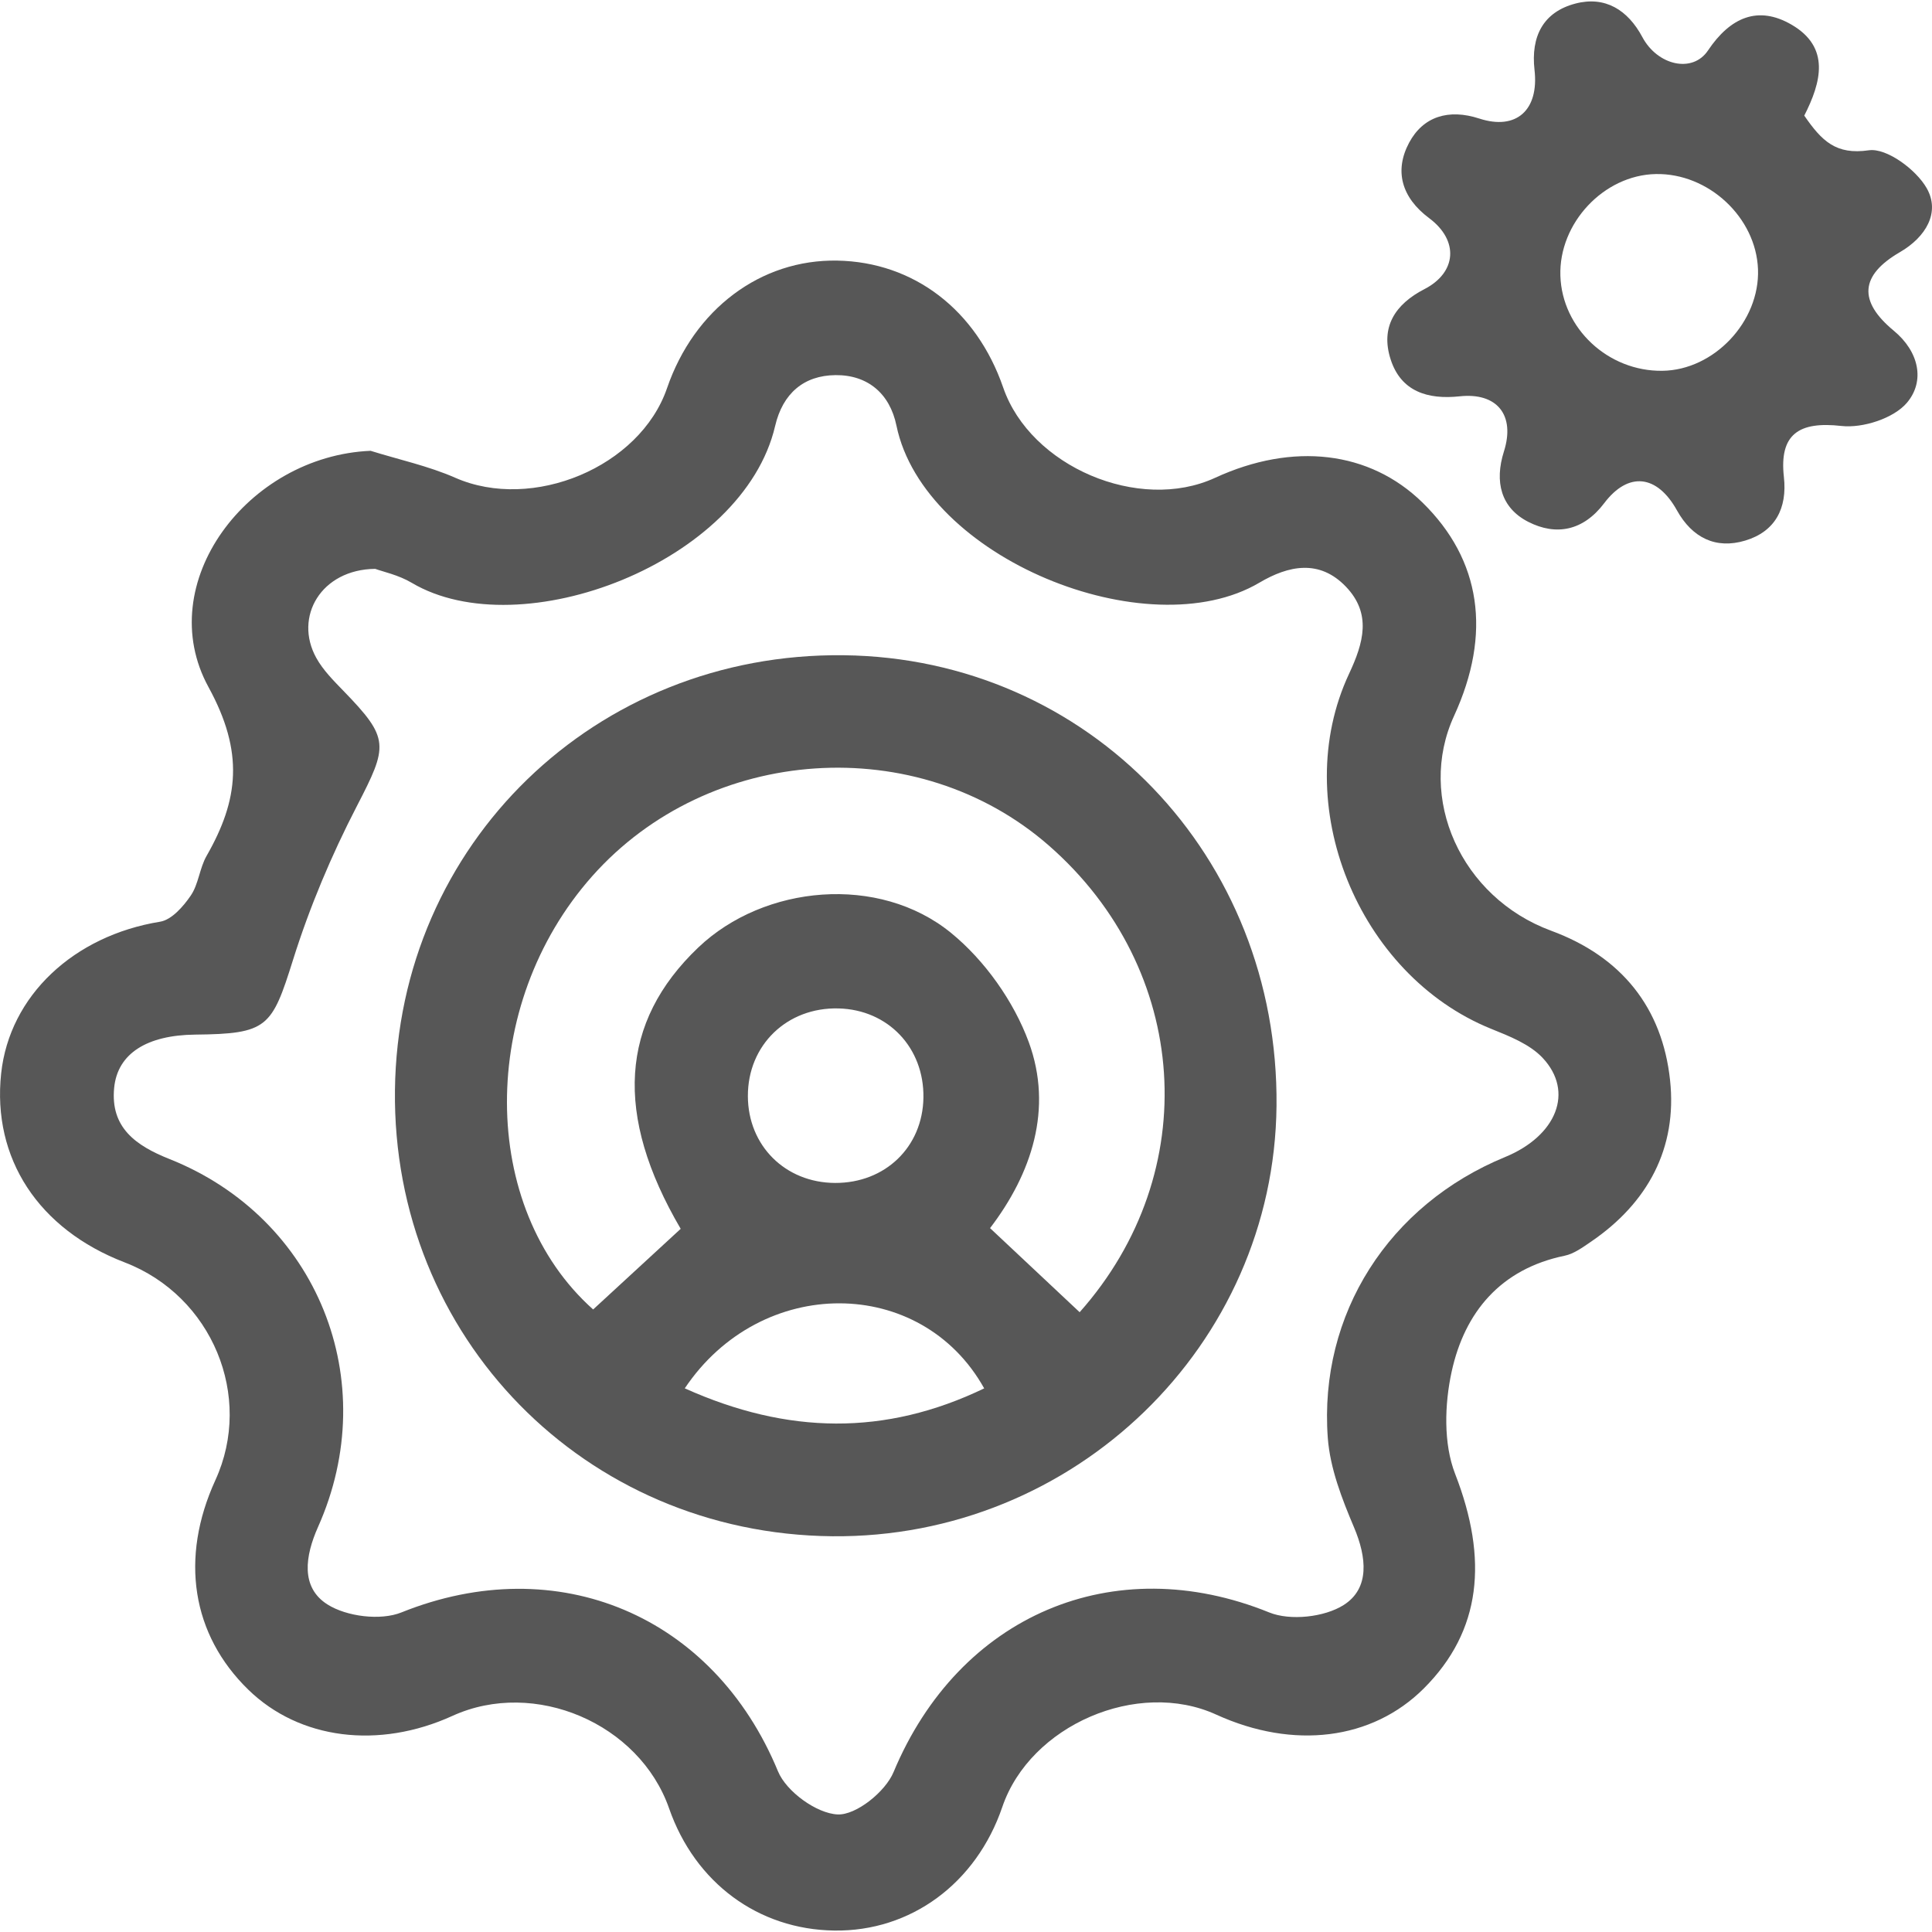
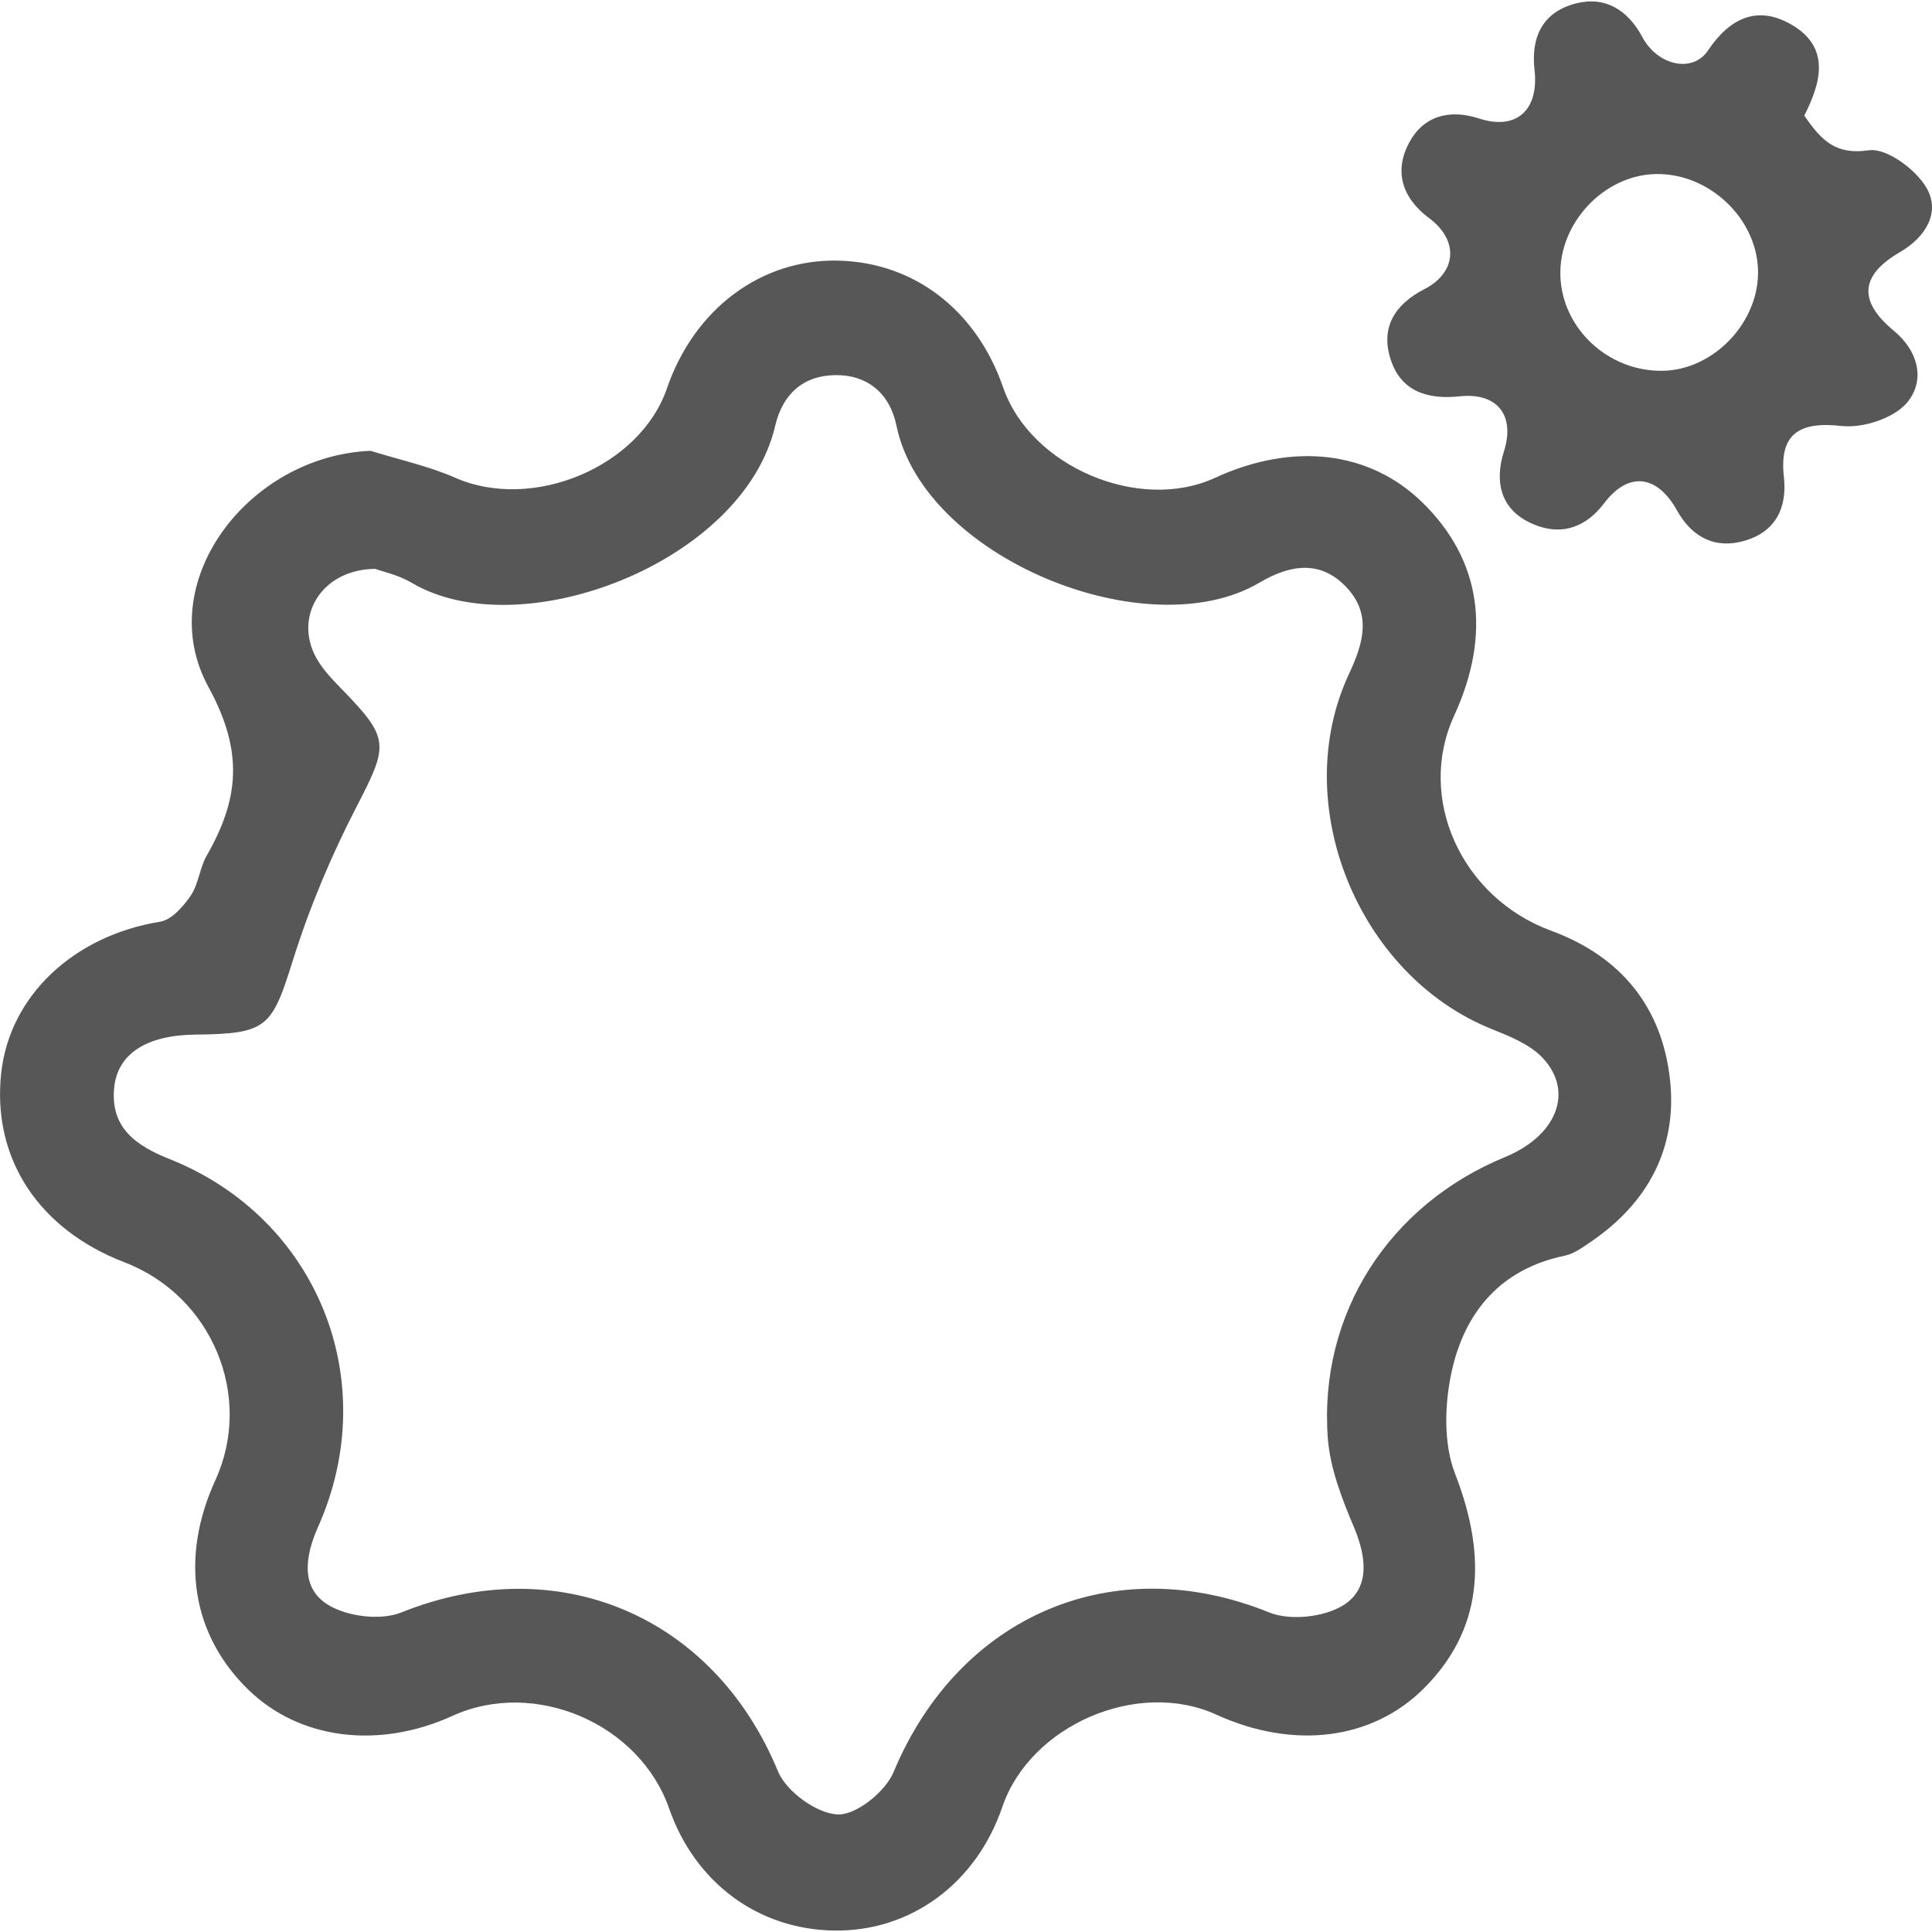
<svg xmlns="http://www.w3.org/2000/svg" version="1.1" id="Layer_1" x="0px" y="0px" width="80px" height="80px" viewBox="0 0 80 80" enable-background="new 0 0 80 80" xml:space="preserve">
  <g>
    <path fill-rule="evenodd" clip-rule="evenodd" fill="#575757" d="M15.346,18.667c1.172,0.366,2.39,0.626,3.507,1.117   c3.195,1.403,7.644-0.441,8.767-3.71c1.125-3.275,3.882-5.341,7.051-5.283c3.168,0.058,5.76,2.042,6.87,5.259   c1.128,3.269,5.623,5.185,8.769,3.737c3.238-1.492,6.409-1.114,8.594,1.024c2.423,2.371,2.873,5.422,1.305,8.834   c-1.558,3.39,0.284,7.518,4.022,8.895c2.917,1.074,4.602,3.19,4.923,6.19c0.301,2.806-0.917,5.079-3.274,6.686   c-0.341,0.231-0.703,0.501-1.092,0.581c-2.653,0.549-4.14,2.339-4.678,4.799c-0.295,1.352-0.344,2.982,0.144,4.235   c1.376,3.538,1.092,6.499-1.296,8.883c-2.138,2.135-5.393,2.545-8.597,1.084c-3.252-1.484-7.703,0.438-8.857,3.823   c-1.08,3.167-3.792,5.163-6.958,5.119c-3.149-0.043-5.765-1.977-6.839-5.055c-1.23-3.526-5.573-5.383-8.968-3.836   c-3.062,1.396-6.339,0.978-8.454-1.08c-2.347-2.282-2.845-5.449-1.366-8.681c1.589-3.472-0.141-7.626-3.752-9.013   c-3.576-1.373-5.497-4.311-5.119-7.828c0.346-3.22,3.007-5.702,6.581-6.281c0.478-0.077,0.964-0.632,1.271-1.084   c0.324-0.476,0.364-1.136,0.655-1.643c1.331-2.327,1.556-4.288,0.079-6.987C6.287,24.166,10.242,18.883,15.346,18.667z    M15.536,23.555c-2.238,0.023-3.381,1.985-2.439,3.688c0.281,0.508,0.715,0.941,1.125,1.365c1.918,1.976,1.852,2.263,0.555,4.771   c-1.054,2.037-1.958,4.183-2.644,6.369c-0.878,2.795-1.05,3.062-4.054,3.093c-1.983,0.021-3.212,0.774-3.352,2.203   c-0.161,1.647,0.895,2.394,2.291,2.949c6.129,2.44,8.85,9.187,6.152,15.233c-0.537,1.204-0.731,2.502,0.388,3.21   c0.793,0.503,2.199,0.679,3.062,0.332c6.473-2.605,12.932,0.125,15.595,6.579c0.345,0.838,1.6,1.747,2.47,1.785   c0.766,0.034,1.977-0.94,2.315-1.753c2.715-6.504,9.114-9.223,15.556-6.611c0.87,0.353,2.286,0.197,3.08-0.306   c1.094-0.693,0.953-1.981,0.433-3.213c-0.501-1.183-0.995-2.45-1.088-3.71c-0.377-5.142,2.54-9.653,7.338-11.627   c2.136-0.878,2.876-2.706,1.556-4.11c-0.534-0.567-1.375-0.896-2.13-1.201c-5.521-2.231-8.401-9.319-5.884-14.7   c0.602-1.286,0.943-2.486-0.129-3.607c-1.096-1.145-2.374-0.881-3.583-0.167c-4.621,2.73-13.893-1.01-15.029-6.504   c-0.275-1.332-1.196-2.102-2.521-2.09c-1.313,0.011-2.188,0.757-2.502,2.105c-1.32,5.653-10.528,9.177-15.053,6.492   C16.501,23.807,15.848,23.67,15.536,23.555z" />
    <path fill-rule="evenodd" clip-rule="evenodd" fill="#575757" d="M74.711,4.787c0.729,1.059,1.316,1.633,2.673,1.436   c0.736-0.106,1.958,0.798,2.396,1.568c0.571,1.003-0.032,2.026-1.11,2.651c-1.648,0.957-1.732,2.029-0.255,3.25   c1.05,0.867,1.303,2.084,0.552,2.979c-0.548,0.652-1.834,1.067-2.721,0.967c-1.754-0.198-2.577,0.338-2.379,2.111   c0.146,1.305-0.364,2.263-1.6,2.635c-1.217,0.366-2.196-0.113-2.83-1.254c-0.822-1.478-2.013-1.614-3.012-0.293   c-0.868,1.148-1.995,1.358-3.144,0.771c-1.132-0.579-1.404-1.658-1.007-2.913c0.48-1.512-0.29-2.45-1.833-2.284   c-1.318,0.141-2.433-0.196-2.86-1.537c-0.422-1.319,0.173-2.27,1.403-2.903c1.336-0.689,1.435-2.013,0.193-2.939   c-1.146-0.855-1.448-1.963-0.829-3.122c0.58-1.086,1.634-1.416,2.907-1.001c1.534,0.5,2.477-0.351,2.286-2.014   C63.384,1.51,63.898,0.5,65.229,0.149c1.231-0.325,2.174,0.257,2.779,1.39c0.625,1.168,2.075,1.508,2.716,0.551   c0.916-1.366,2.069-1.882,3.468-1.064C75.793,1.963,75.416,3.402,74.711,4.787z M68.562,7.207c-2.152,0.042-4.021,2.035-3.95,4.214   c0.071,2.184,1.981,3.963,4.223,3.933c2.143-0.028,4.04-2.044,3.96-4.205C72.714,9,70.743,7.164,68.562,7.207z" />
-     <path fill-rule="evenodd" clip-rule="evenodd" fill="#575757" d="M34.458,63.613c-10.242-0.101-18.225-8.246-18.104-18.474   c0.12-10.19,8.307-18.125,18.579-18.007c10.143,0.117,18.027,8.323,17.925,18.658C52.76,55.704,44.492,63.712,34.458,63.613z    M44.706,54.336c5.158-5.806,4.57-14.205-1.265-19.315c-5.442-4.768-14.085-4.19-18.924,1.265   c-4.724,5.326-4.691,13.715,0.044,17.936c1.214-1.118,2.422-2.231,3.625-3.339c-2.765-4.716-2.518-8.558,0.73-11.651   c2.725-2.595,7.477-3.038,10.463-0.604c1.396,1.138,2.6,2.836,3.221,4.527c1.011,2.756,0.119,5.445-1.604,7.699   C42.298,52.074,43.455,53.161,44.706,54.336z M28.355,57.488c4.259,1.914,8.299,1.973,12.398,0.002   C38.146,52.811,31.512,52.778,28.355,57.488z M38.237,45.451c0.032-2.066-1.464-3.642-3.512-3.694   c-2.138-0.056-3.765,1.518-3.757,3.635c0.007,2.048,1.547,3.581,3.609,3.591C36.654,48.992,38.206,47.495,38.237,45.451z" />
  </g>
</svg>